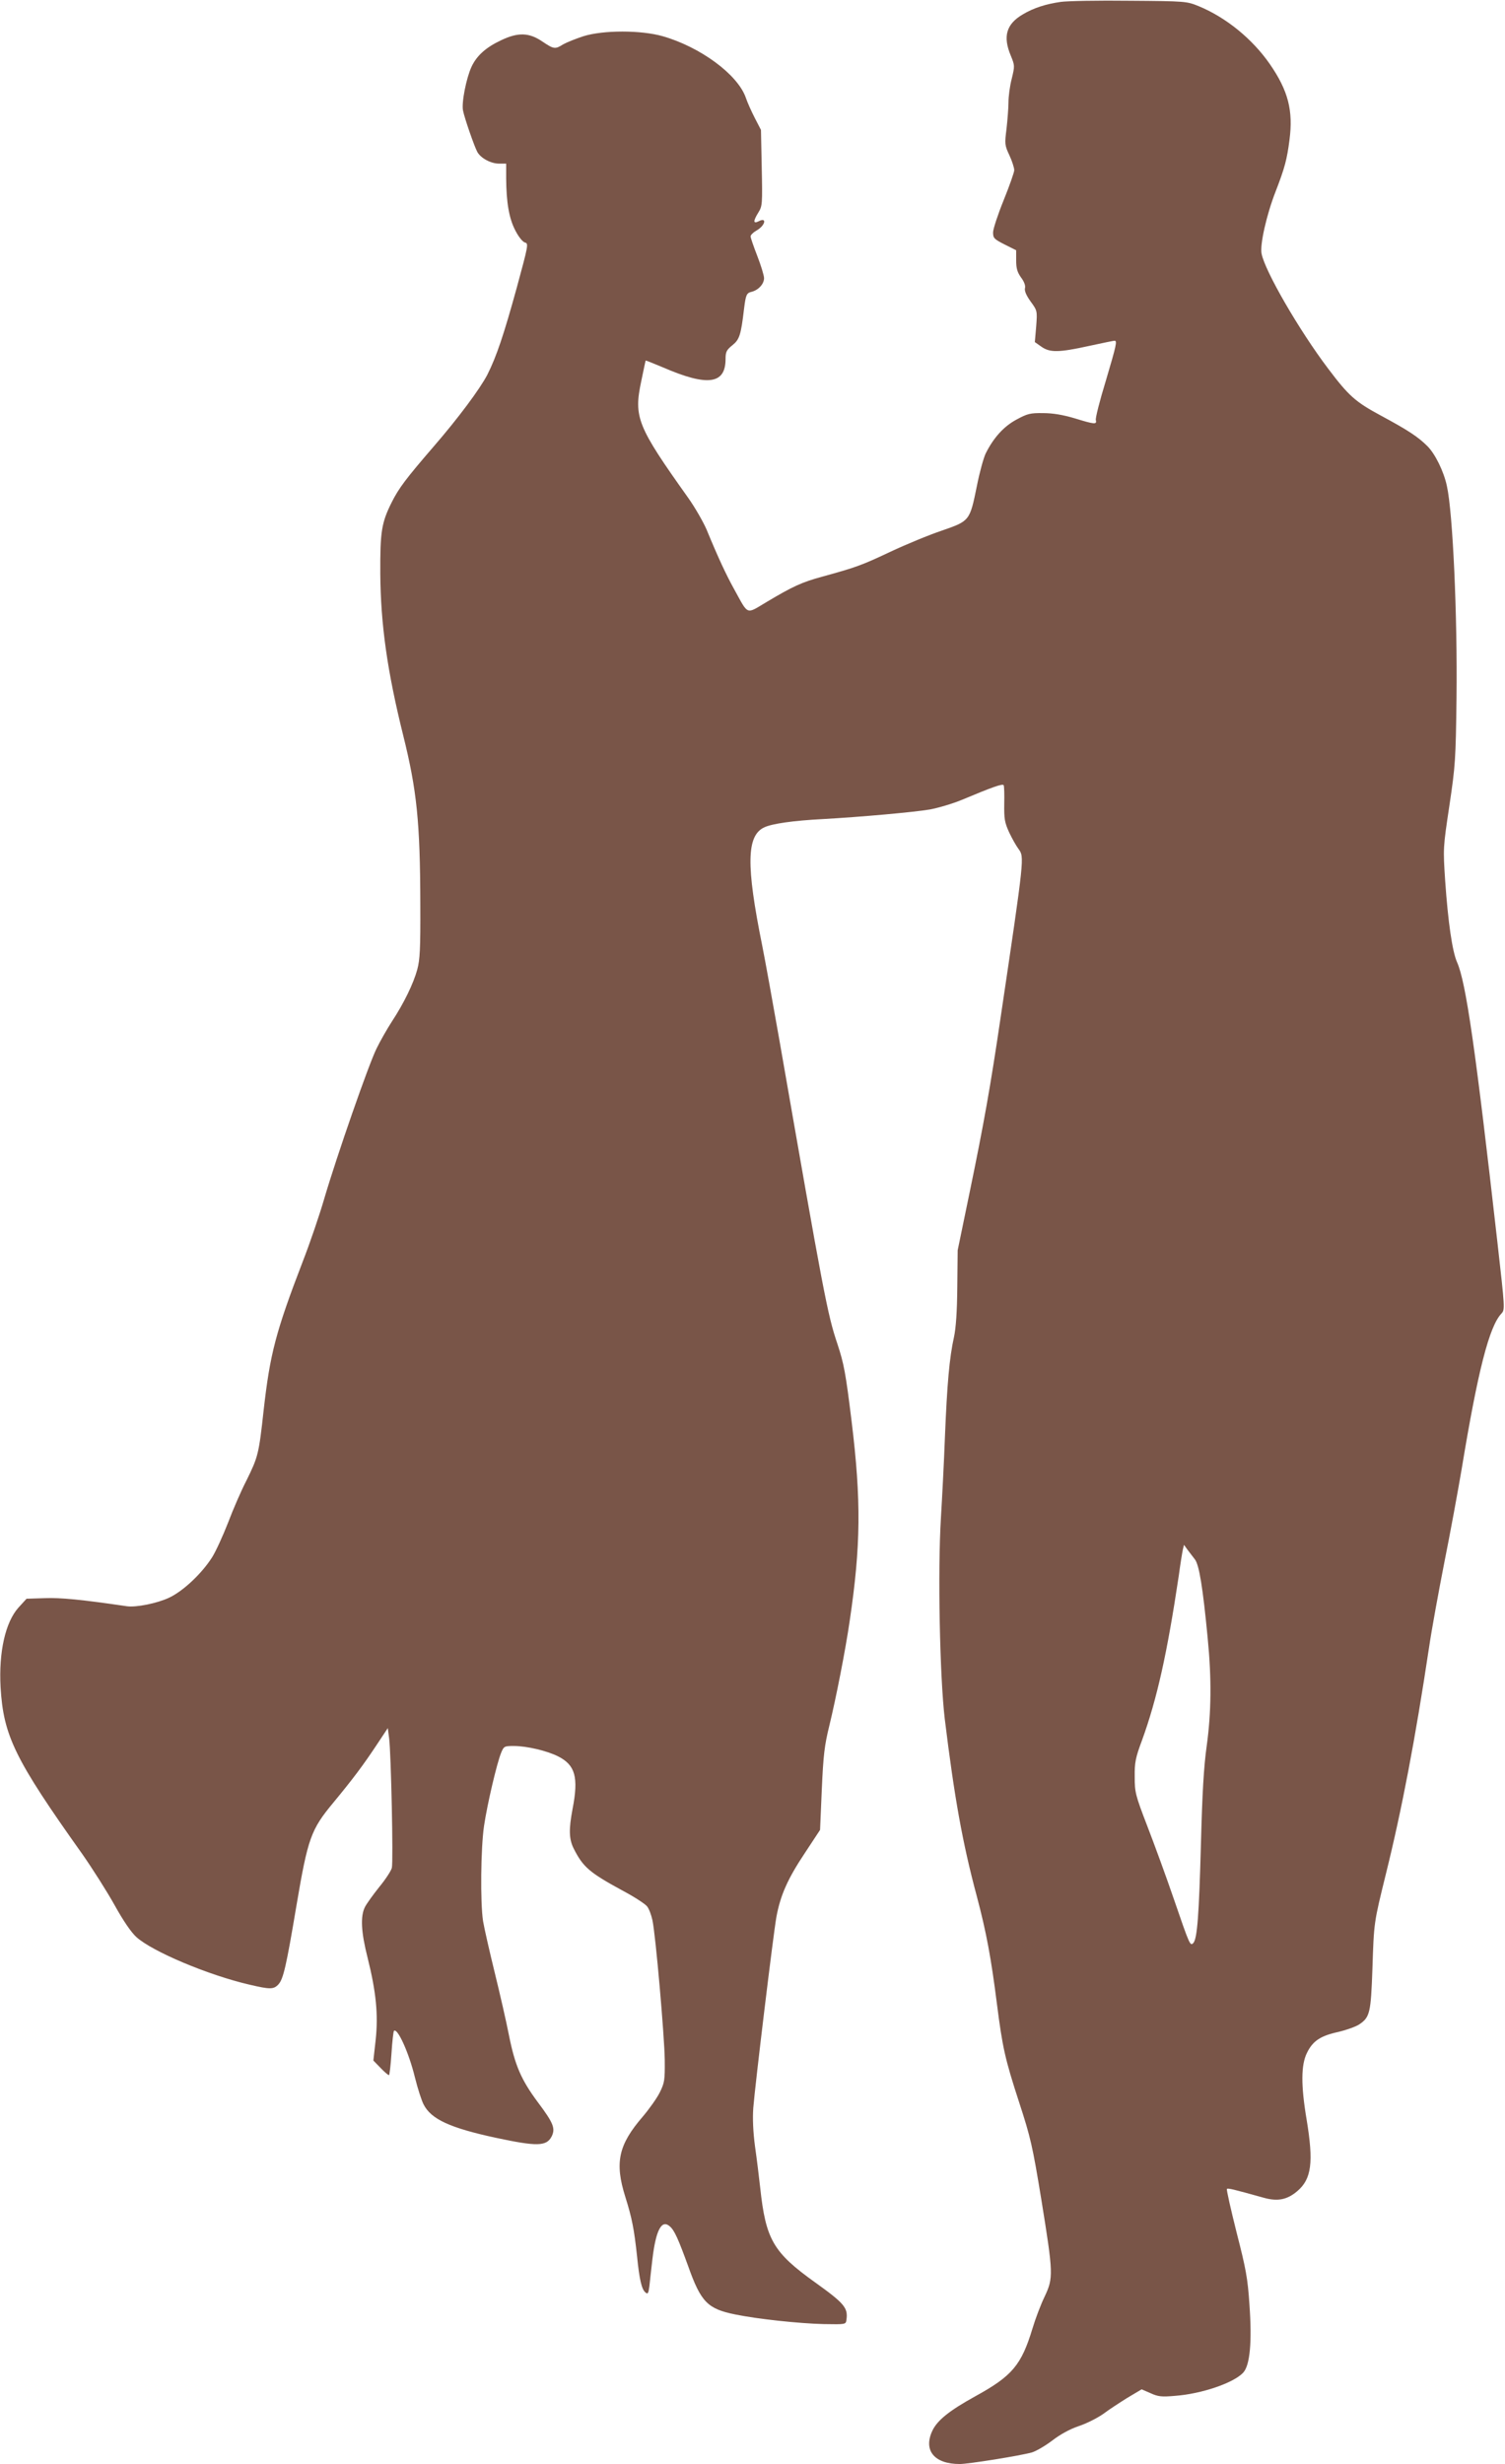
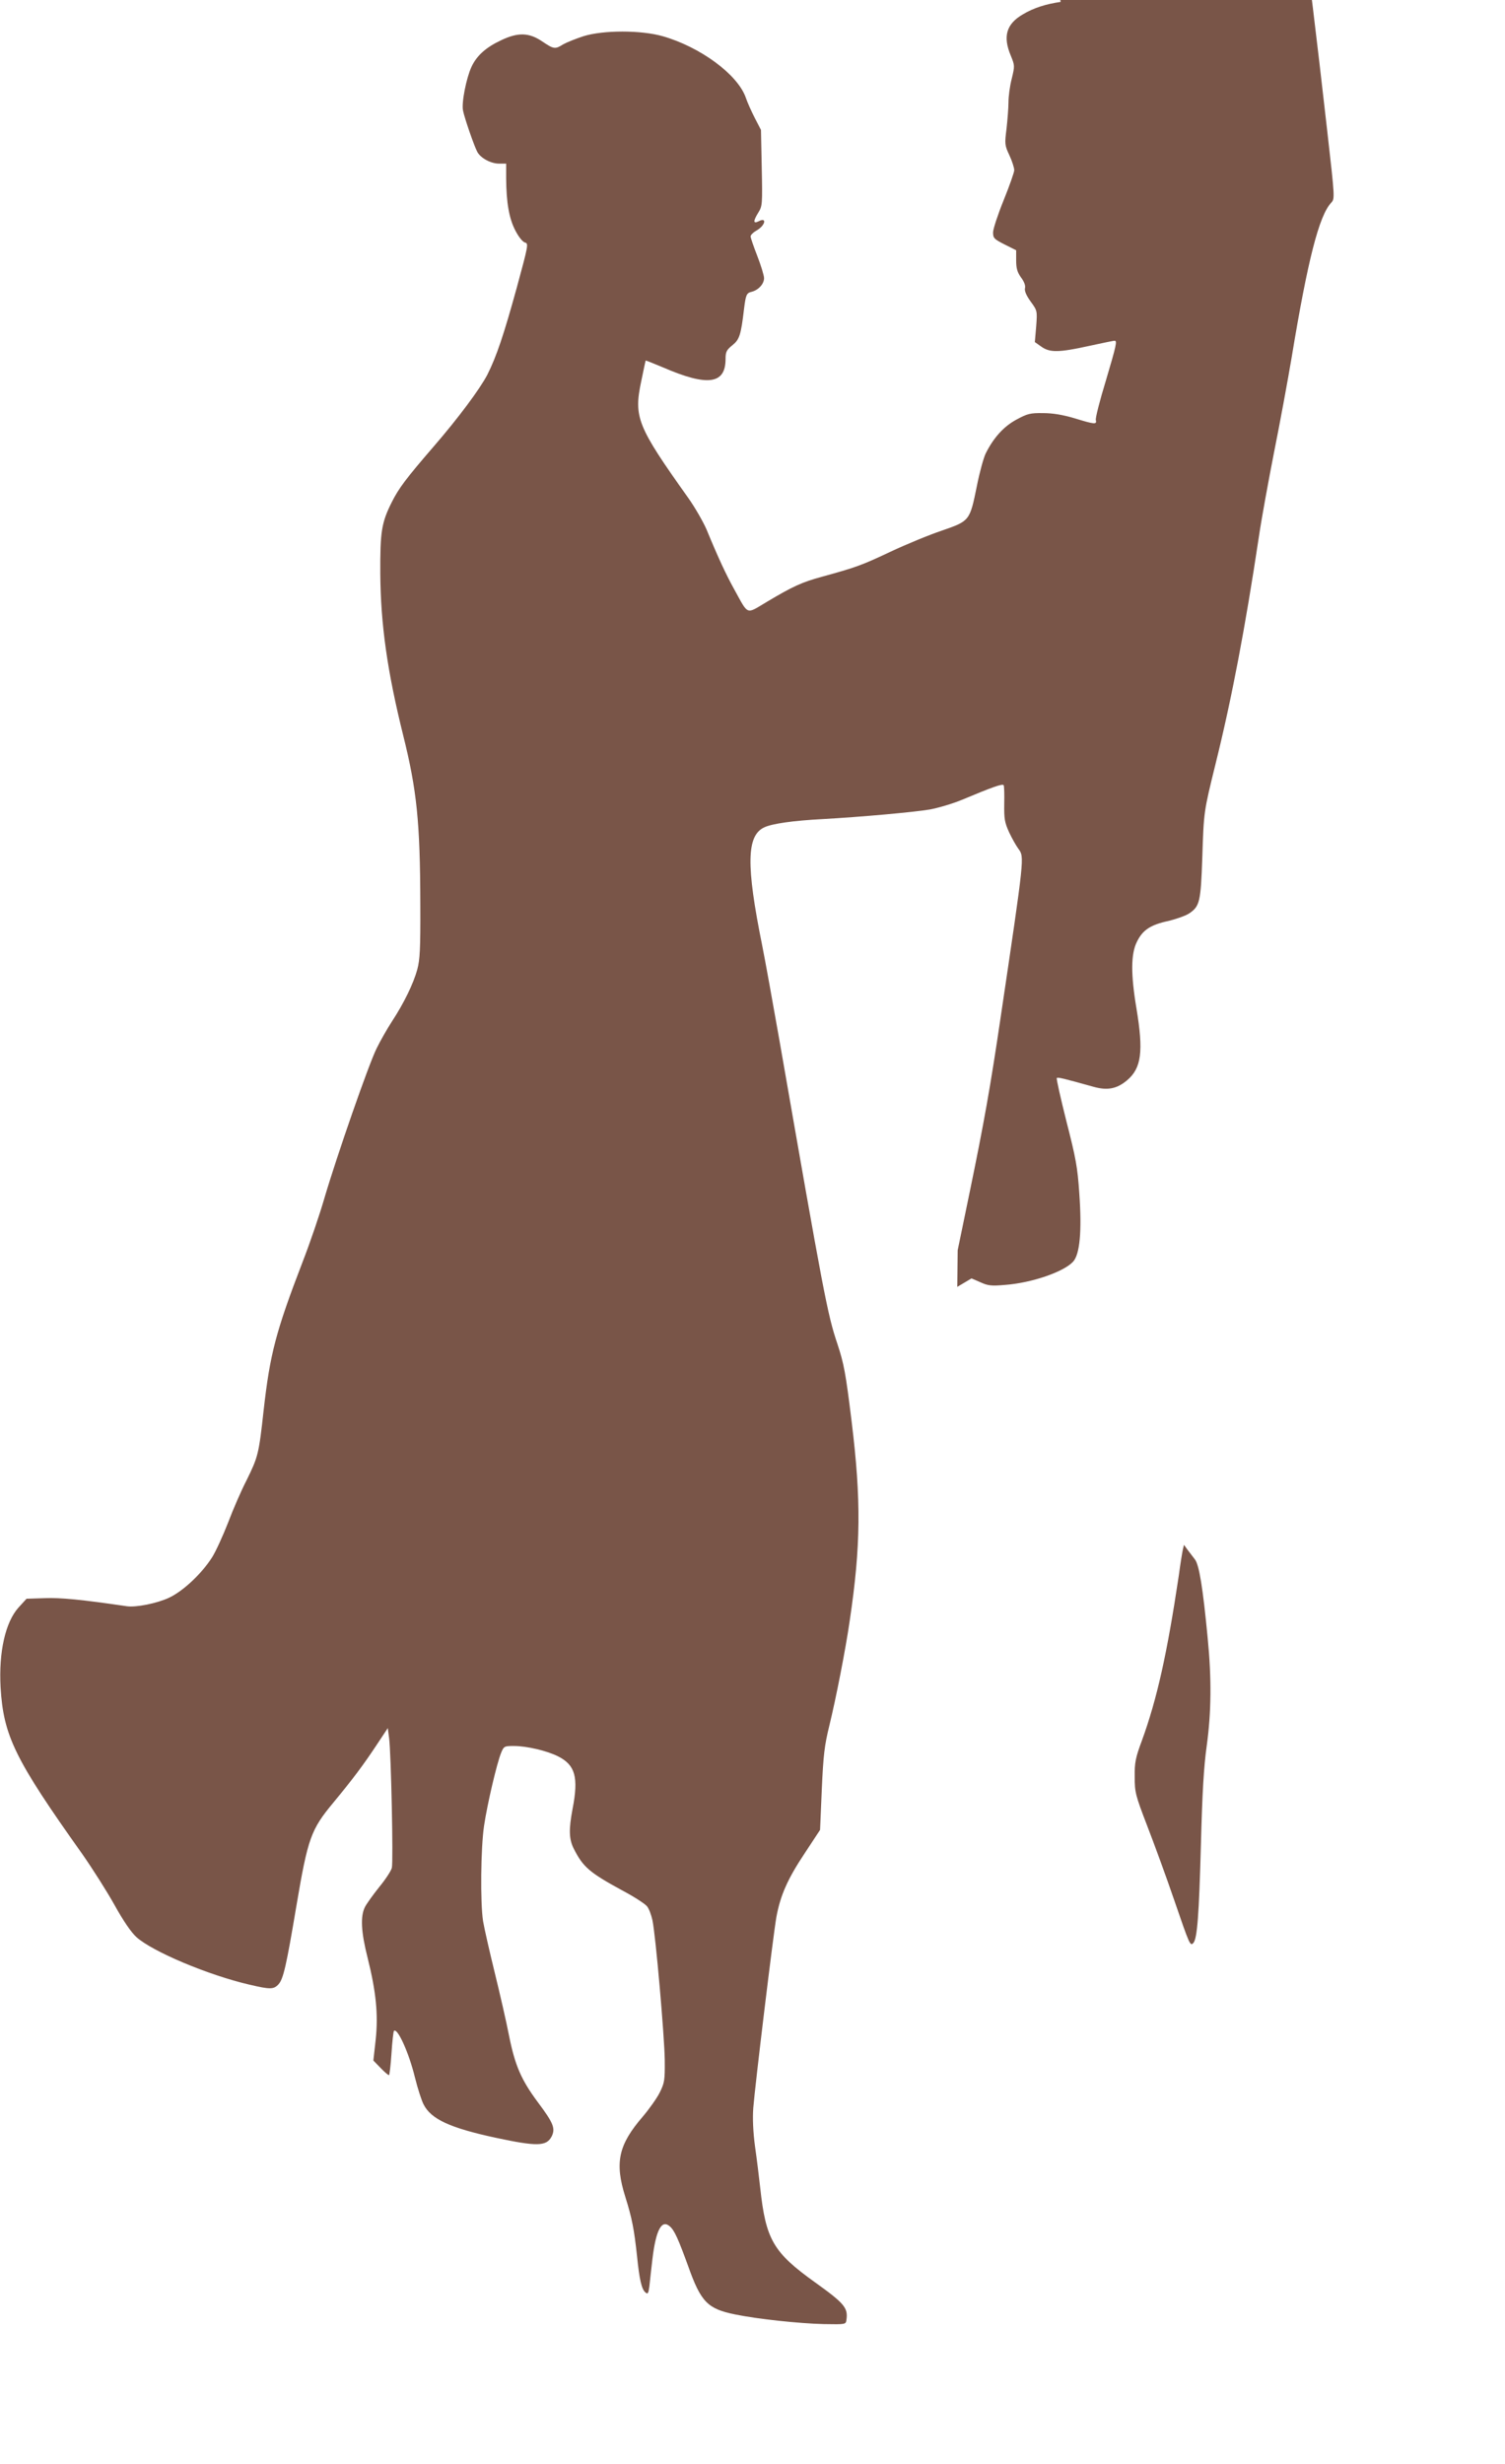
<svg xmlns="http://www.w3.org/2000/svg" version="1.0" width="782pt" height="1280pt" viewBox="0 0 782 1280" preserveAspectRatio="xMidYMid meet">
  <g transform="translate(0,1280) scale(0.1,-0.1)" fill="#795548" stroke="none">
-     <path d="M5511 12790 c-77 -11 -140 -31 -197 -65 -85 -50 -104 -114 -62 -214 21 -51 21 -54 5 -120 -10 -38 -17 -93 -17 -123 0 -29 -5 -91 -10 -136 -10 -79 -10 -86 15 -139 14 -30 25 -65 25 -77 0 -11 -25 -82 -55 -156 -30 -74 -55 -150 -55 -167 0 -30 5 -35 60 -63 l60 -30 0 -53 c0 -41 6 -61 25 -88 16 -21 24 -42 21 -55 -4 -14 6 -38 29 -70 35 -48 35 -49 29 -130 l-7 -81 34 -24 c44 -31 89 -31 248 4 68 15 128 27 132 27 15 0 10 -22 -46 -211 -31 -101 -54 -192 -51 -201 6 -24 -6 -23 -110 9 -61 18 -113 27 -164 27 -67 1 -82 -3 -139 -34 -65 -35 -118 -93 -159 -175 -11 -22 -32 -98 -46 -169 -37 -182 -37 -182 -181 -232 -66 -22 -187 -72 -270 -111 -150 -71 -180 -81 -354 -129 -103 -28 -150 -49 -289 -132 -107 -64 -92 -69 -165 63 -44 79 -85 167 -146 315 -18 41 -61 116 -96 165 -264 371 -283 417 -243 605 12 58 22 106 23 107 1 1 41 -15 91 -36 231 -100 324 -87 324 44 0 37 5 47 36 72 36 29 44 52 60 188 9 73 13 83 39 89 36 9 65 41 65 71 0 14 -16 66 -35 115 -19 49 -35 95 -35 102 0 7 14 21 30 30 47 26 57 73 11 48 -28 -14 -28 2 0 47 20 32 21 44 17 231 l-4 197 -31 60 c-17 33 -39 81 -48 108 -42 120 -236 263 -432 319 -113 32 -308 32 -411 0 -40 -13 -87 -32 -105 -42 -43 -27 -49 -26 -110 15 -68 46 -125 48 -213 6 -79 -37 -127 -80 -154 -138 -27 -58 -53 -188 -44 -228 8 -40 59 -187 74 -214 17 -32 70 -61 113 -61 l37 0 0 -77 c1 -126 15 -208 48 -271 17 -33 38 -59 50 -62 19 -5 17 -14 -43 -235 -67 -243 -105 -357 -153 -452 -38 -73 -150 -224 -279 -373 -144 -167 -181 -216 -218 -290 -53 -106 -60 -153 -59 -370 2 -264 36 -506 119 -840 71 -285 88 -451 89 -875 1 -236 -2 -290 -16 -342 -20 -73 -69 -174 -132 -270 -24 -37 -60 -100 -79 -139 -41 -82 -206 -556 -272 -780 -24 -83 -74 -230 -111 -325 -142 -369 -171 -483 -204 -774 -25 -229 -29 -243 -89 -365 -27 -52 -70 -151 -96 -220 -27 -69 -64 -150 -83 -180 -54 -85 -151 -176 -224 -210 -62 -29 -171 -51 -219 -44 -238 35 -344 45 -426 42 l-95 -3 -42 -46 c-68 -76 -103 -230 -93 -414 15 -252 73 -372 425 -867 53 -76 128 -194 167 -264 45 -81 85 -140 113 -166 82 -75 373 -198 589 -248 107 -25 125 -25 150 2 25 28 40 91 93 407 60 354 75 396 193 538 100 121 154 193 223 297 l59 89 7 -54 c10 -79 22 -641 14 -672 -3 -14 -32 -59 -65 -99 -32 -40 -66 -87 -75 -105 -24 -48 -20 -129 14 -263 44 -176 56 -295 42 -426 l-12 -108 37 -38 c20 -21 40 -38 44 -38 3 0 9 51 13 112 4 62 10 115 13 118 18 18 78 -114 109 -242 14 -56 34 -119 45 -140 39 -77 138 -122 374 -173 215 -46 264 -45 291 6 21 42 10 70 -71 178 -87 117 -119 191 -150 346 -14 72 -48 220 -75 330 -27 110 -54 229 -60 265 -15 97 -12 379 5 495 17 114 67 327 89 380 14 34 17 35 66 35 67 0 173 -25 230 -54 89 -45 107 -108 75 -273 -20 -106 -19 -156 6 -206 49 -97 82 -125 259 -221 58 -31 113 -67 122 -79 10 -12 22 -44 28 -72 17 -80 62 -599 64 -725 1 -107 -1 -119 -26 -170 -15 -30 -55 -86 -88 -125 -127 -147 -147 -239 -91 -417 35 -111 46 -169 61 -308 12 -121 24 -173 44 -189 12 -10 15 -5 20 31 2 24 10 88 16 143 18 151 48 208 91 169 24 -21 44 -67 95 -207 66 -186 101 -221 244 -250 117 -24 333 -47 460 -50 114 -2 115 -2 118 22 9 62 -10 85 -162 194 -218 156 -257 222 -286 492 -6 55 -18 152 -27 215 -10 76 -13 144 -9 200 10 124 104 902 120 991 21 115 60 201 148 333 l79 120 9 210 c8 180 14 229 39 331 34 139 84 393 106 545 58 391 60 625 10 1036 -31 253 -40 300 -74 403 -52 154 -71 257 -301 1576 -34 193 -74 415 -90 495 -84 416 -81 569 11 612 40 19 149 35 304 43 197 11 476 36 557 50 43 8 118 30 166 50 160 67 211 85 217 76 3 -5 4 -49 3 -98 -1 -77 2 -95 25 -146 15 -32 37 -71 49 -87 31 -43 32 -35 -92 -870 -54 -367 -88 -557 -162 -915 l-62 -300 -2 -190 c-1 -128 -7 -213 -17 -260 -24 -107 -36 -246 -47 -515 -5 -135 -15 -326 -21 -425 -17 -275 -6 -827 20 -1045 50 -408 92 -643 166 -919 50 -188 75 -324 105 -561 29 -227 42 -286 116 -513 59 -181 69 -224 115 -505 62 -384 63 -404 17 -502 -20 -41 -48 -115 -63 -165 -58 -192 -106 -248 -299 -354 -132 -73 -195 -123 -221 -177 -49 -103 9 -174 142 -174 44 0 308 42 374 60 21 6 68 33 105 61 43 33 92 60 139 76 40 13 97 42 127 63 29 22 86 59 126 84 l74 44 46 -20 c39 -18 58 -20 126 -14 139 10 305 67 355 120 36 38 47 159 33 355 -9 136 -18 184 -67 375 -30 120 -53 221 -50 225 6 5 34 -2 192 -46 72 -20 121 -10 173 34 75 63 86 150 49 373 -30 178 -29 284 2 346 30 62 71 89 165 109 41 10 89 27 107 39 55 37 60 61 68 288 8 244 7 237 70 493 84 339 153 703 224 1175 14 96 51 297 80 445 30 149 70 367 90 485 84 510 143 739 206 806 19 21 19 22 -21 375 -114 1006 -163 1346 -209 1450 -25 56 -47 209 -62 424 -11 169 -11 171 22 390 31 208 33 239 37 560 5 425 -19 961 -50 1100 -16 76 -61 167 -101 207 -49 49 -101 83 -242 159 -132 71 -167 102 -274 244 -150 198 -330 509 -346 598 -9 46 26 202 73 322 48 124 59 167 72 267 20 153 -6 256 -102 395 -91 131 -227 242 -370 301 -62 25 -66 26 -358 28 -162 2 -324 -1 -359 -6z m698 -8091 c22 -29 41 -146 66 -407 21 -213 19 -388 -5 -562 -15 -107 -23 -242 -30 -511 -10 -367 -19 -492 -40 -513 -16 -16 -19 -9 -100 227 -40 117 -103 289 -139 382 -62 161 -65 175 -65 255 -1 74 4 99 38 190 78 215 130 448 191 855 8 61 18 121 21 135 l6 25 18 -25 c11 -14 28 -37 39 -51z" />
+     <path d="M5511 12790 c-77 -11 -140 -31 -197 -65 -85 -50 -104 -114 -62 -214 21 -51 21 -54 5 -120 -10 -38 -17 -93 -17 -123 0 -29 -5 -91 -10 -136 -10 -79 -10 -86 15 -139 14 -30 25 -65 25 -77 0 -11 -25 -82 -55 -156 -30 -74 -55 -150 -55 -167 0 -30 5 -35 60 -63 l60 -30 0 -53 c0 -41 6 -61 25 -88 16 -21 24 -42 21 -55 -4 -14 6 -38 29 -70 35 -48 35 -49 29 -130 l-7 -81 34 -24 c44 -31 89 -31 248 4 68 15 128 27 132 27 15 0 10 -22 -46 -211 -31 -101 -54 -192 -51 -201 6 -24 -6 -23 -110 9 -61 18 -113 27 -164 27 -67 1 -82 -3 -139 -34 -65 -35 -118 -93 -159 -175 -11 -22 -32 -98 -46 -169 -37 -182 -37 -182 -181 -232 -66 -22 -187 -72 -270 -111 -150 -71 -180 -81 -354 -129 -103 -28 -150 -49 -289 -132 -107 -64 -92 -69 -165 63 -44 79 -85 167 -146 315 -18 41 -61 116 -96 165 -264 371 -283 417 -243 605 12 58 22 106 23 107 1 1 41 -15 91 -36 231 -100 324 -87 324 44 0 37 5 47 36 72 36 29 44 52 60 188 9 73 13 83 39 89 36 9 65 41 65 71 0 14 -16 66 -35 115 -19 49 -35 95 -35 102 0 7 14 21 30 30 47 26 57 73 11 48 -28 -14 -28 2 0 47 20 32 21 44 17 231 l-4 197 -31 60 c-17 33 -39 81 -48 108 -42 120 -236 263 -432 319 -113 32 -308 32 -411 0 -40 -13 -87 -32 -105 -42 -43 -27 -49 -26 -110 15 -68 46 -125 48 -213 6 -79 -37 -127 -80 -154 -138 -27 -58 -53 -188 -44 -228 8 -40 59 -187 74 -214 17 -32 70 -61 113 -61 l37 0 0 -77 c1 -126 15 -208 48 -271 17 -33 38 -59 50 -62 19 -5 17 -14 -43 -235 -67 -243 -105 -357 -153 -452 -38 -73 -150 -224 -279 -373 -144 -167 -181 -216 -218 -290 -53 -106 -60 -153 -59 -370 2 -264 36 -506 119 -840 71 -285 88 -451 89 -875 1 -236 -2 -290 -16 -342 -20 -73 -69 -174 -132 -270 -24 -37 -60 -100 -79 -139 -41 -82 -206 -556 -272 -780 -24 -83 -74 -230 -111 -325 -142 -369 -171 -483 -204 -774 -25 -229 -29 -243 -89 -365 -27 -52 -70 -151 -96 -220 -27 -69 -64 -150 -83 -180 -54 -85 -151 -176 -224 -210 -62 -29 -171 -51 -219 -44 -238 35 -344 45 -426 42 l-95 -3 -42 -46 c-68 -76 -103 -230 -93 -414 15 -252 73 -372 425 -867 53 -76 128 -194 167 -264 45 -81 85 -140 113 -166 82 -75 373 -198 589 -248 107 -25 125 -25 150 2 25 28 40 91 93 407 60 354 75 396 193 538 100 121 154 193 223 297 l59 89 7 -54 c10 -79 22 -641 14 -672 -3 -14 -32 -59 -65 -99 -32 -40 -66 -87 -75 -105 -24 -48 -20 -129 14 -263 44 -176 56 -295 42 -426 l-12 -108 37 -38 c20 -21 40 -38 44 -38 3 0 9 51 13 112 4 62 10 115 13 118 18 18 78 -114 109 -242 14 -56 34 -119 45 -140 39 -77 138 -122 374 -173 215 -46 264 -45 291 6 21 42 10 70 -71 178 -87 117 -119 191 -150 346 -14 72 -48 220 -75 330 -27 110 -54 229 -60 265 -15 97 -12 379 5 495 17 114 67 327 89 380 14 34 17 35 66 35 67 0 173 -25 230 -54 89 -45 107 -108 75 -273 -20 -106 -19 -156 6 -206 49 -97 82 -125 259 -221 58 -31 113 -67 122 -79 10 -12 22 -44 28 -72 17 -80 62 -599 64 -725 1 -107 -1 -119 -26 -170 -15 -30 -55 -86 -88 -125 -127 -147 -147 -239 -91 -417 35 -111 46 -169 61 -308 12 -121 24 -173 44 -189 12 -10 15 -5 20 31 2 24 10 88 16 143 18 151 48 208 91 169 24 -21 44 -67 95 -207 66 -186 101 -221 244 -250 117 -24 333 -47 460 -50 114 -2 115 -2 118 22 9 62 -10 85 -162 194 -218 156 -257 222 -286 492 -6 55 -18 152 -27 215 -10 76 -13 144 -9 200 10 124 104 902 120 991 21 115 60 201 148 333 l79 120 9 210 c8 180 14 229 39 331 34 139 84 393 106 545 58 391 60 625 10 1036 -31 253 -40 300 -74 403 -52 154 -71 257 -301 1576 -34 193 -74 415 -90 495 -84 416 -81 569 11 612 40 19 149 35 304 43 197 11 476 36 557 50 43 8 118 30 166 50 160 67 211 85 217 76 3 -5 4 -49 3 -98 -1 -77 2 -95 25 -146 15 -32 37 -71 49 -87 31 -43 32 -35 -92 -870 -54 -367 -88 -557 -162 -915 l-62 -300 -2 -190 l74 44 46 -20 c39 -18 58 -20 126 -14 139 10 305 67 355 120 36 38 47 159 33 355 -9 136 -18 184 -67 375 -30 120 -53 221 -50 225 6 5 34 -2 192 -46 72 -20 121 -10 173 34 75 63 86 150 49 373 -30 178 -29 284 2 346 30 62 71 89 165 109 41 10 89 27 107 39 55 37 60 61 68 288 8 244 7 237 70 493 84 339 153 703 224 1175 14 96 51 297 80 445 30 149 70 367 90 485 84 510 143 739 206 806 19 21 19 22 -21 375 -114 1006 -163 1346 -209 1450 -25 56 -47 209 -62 424 -11 169 -11 171 22 390 31 208 33 239 37 560 5 425 -19 961 -50 1100 -16 76 -61 167 -101 207 -49 49 -101 83 -242 159 -132 71 -167 102 -274 244 -150 198 -330 509 -346 598 -9 46 26 202 73 322 48 124 59 167 72 267 20 153 -6 256 -102 395 -91 131 -227 242 -370 301 -62 25 -66 26 -358 28 -162 2 -324 -1 -359 -6z m698 -8091 c22 -29 41 -146 66 -407 21 -213 19 -388 -5 -562 -15 -107 -23 -242 -30 -511 -10 -367 -19 -492 -40 -513 -16 -16 -19 -9 -100 227 -40 117 -103 289 -139 382 -62 161 -65 175 -65 255 -1 74 4 99 38 190 78 215 130 448 191 855 8 61 18 121 21 135 l6 25 18 -25 c11 -14 28 -37 39 -51z" />
  </g>
</svg>